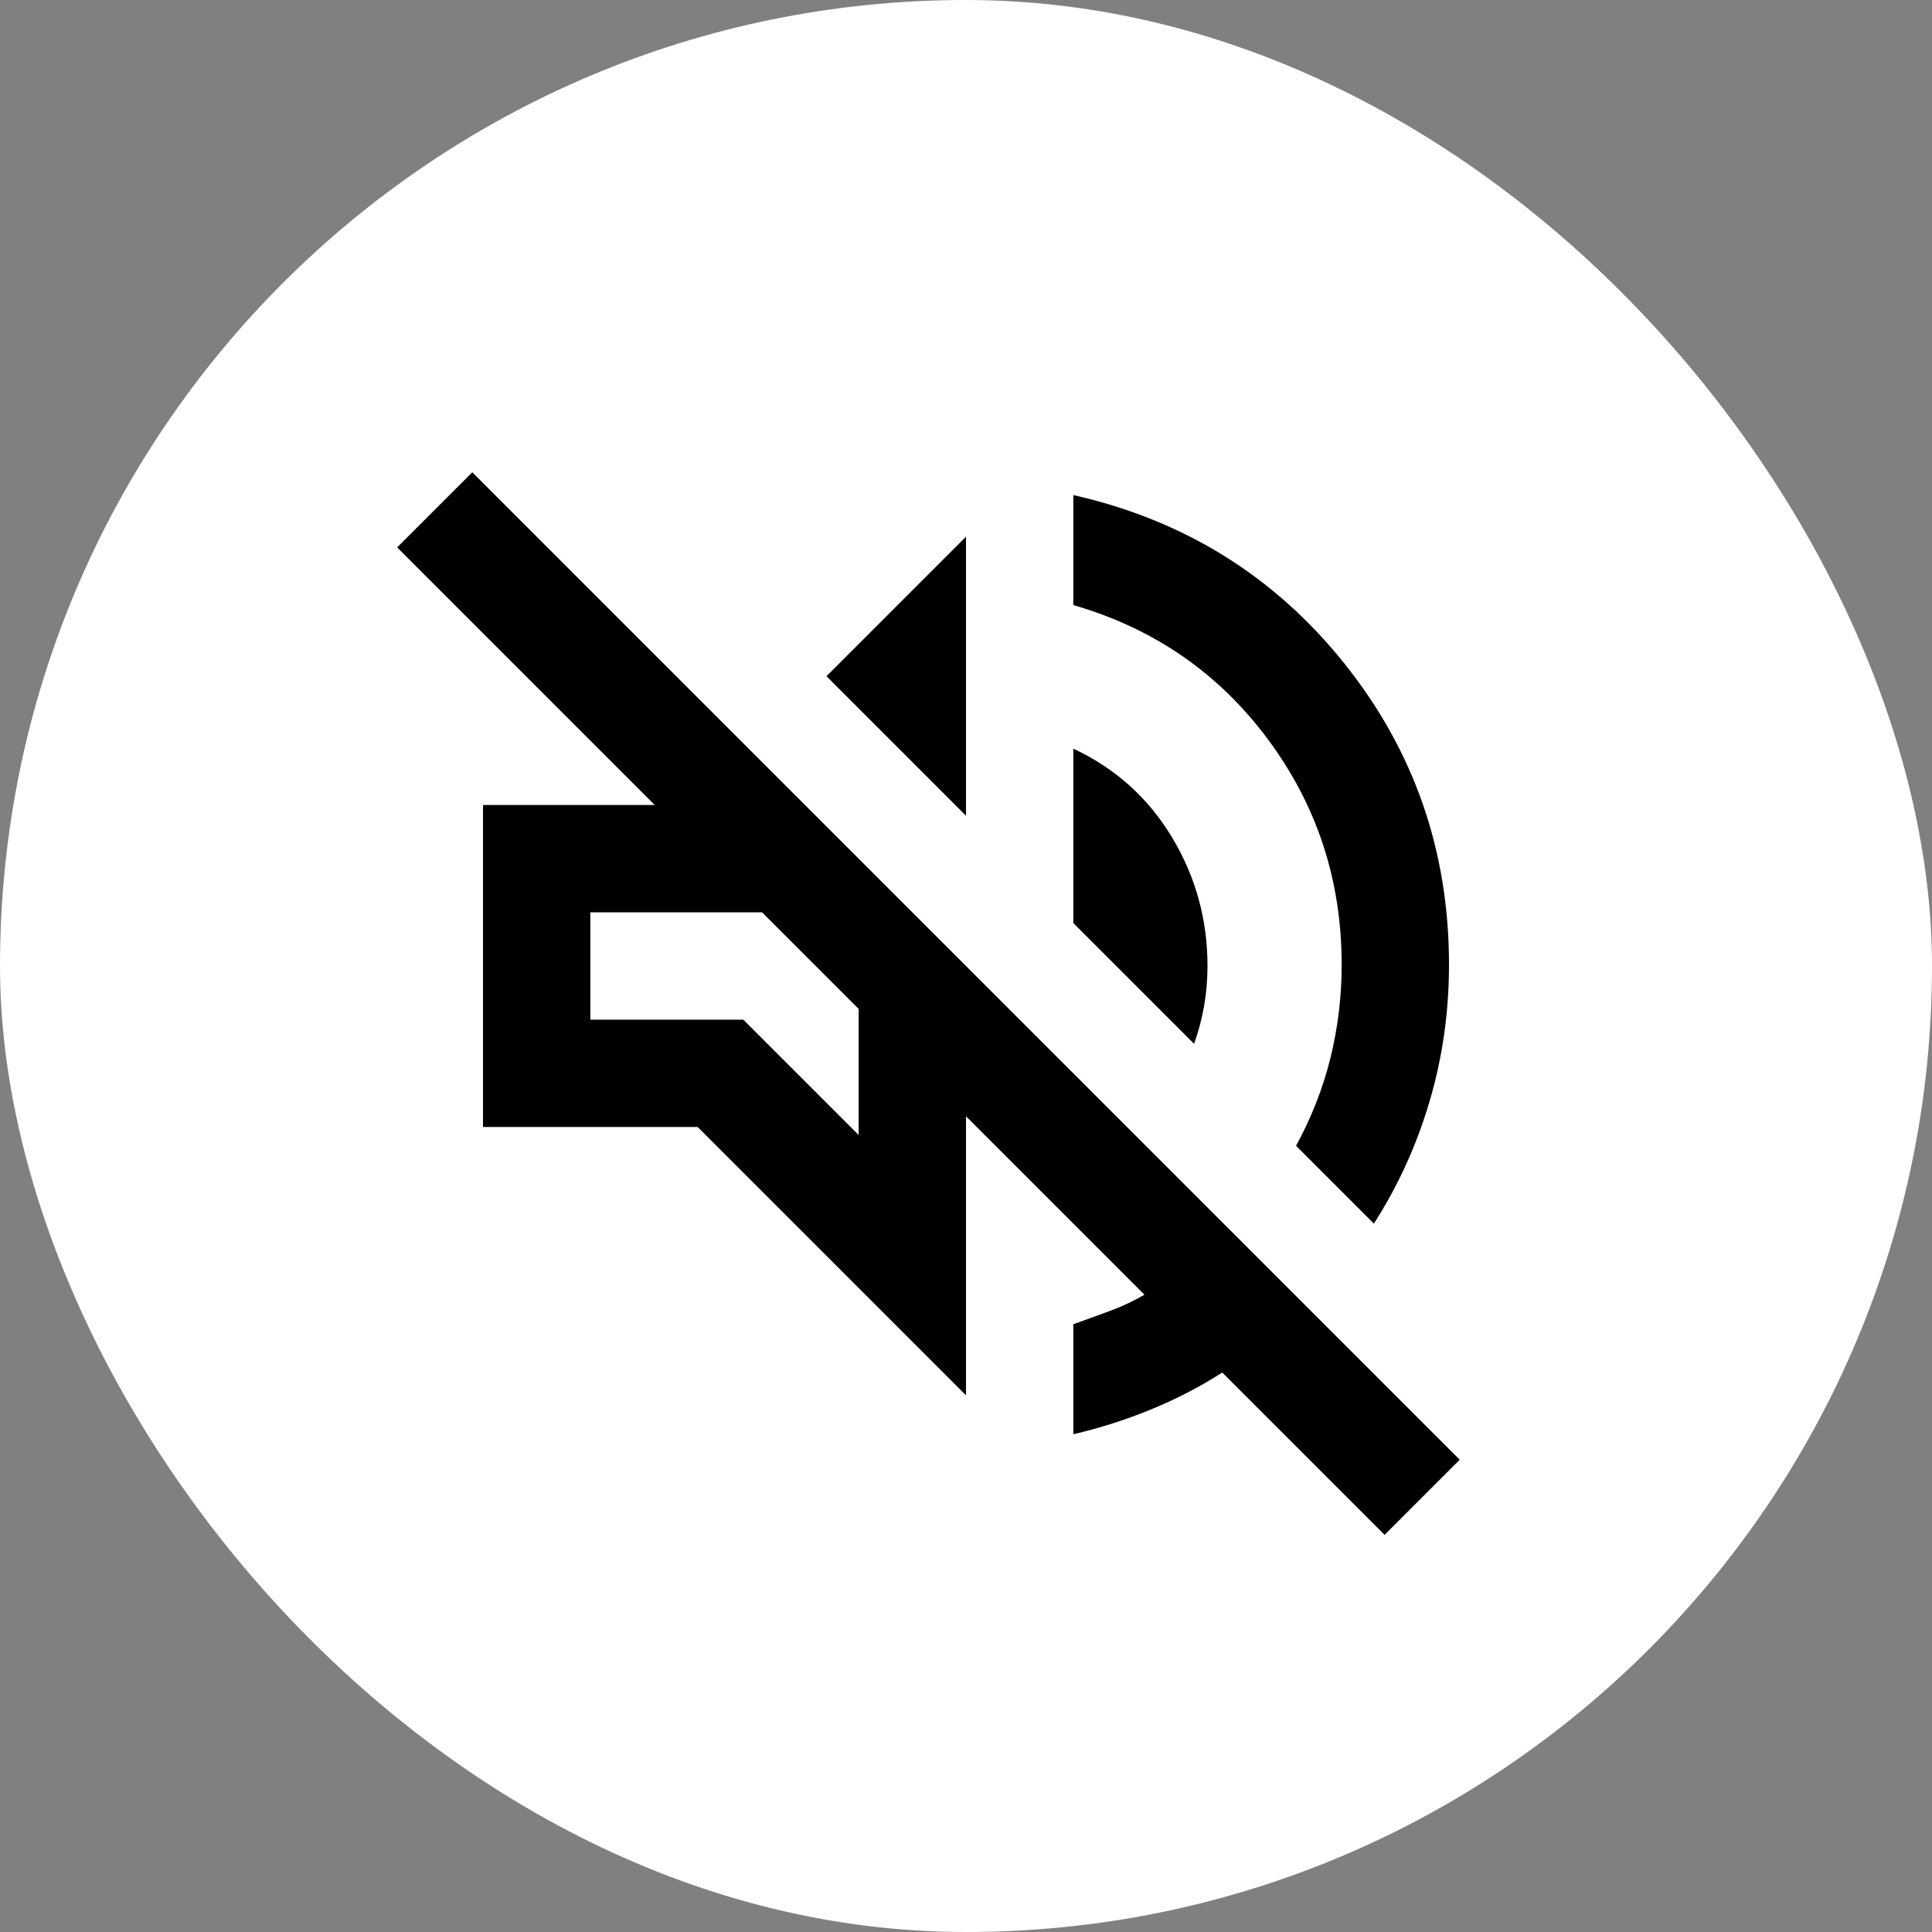
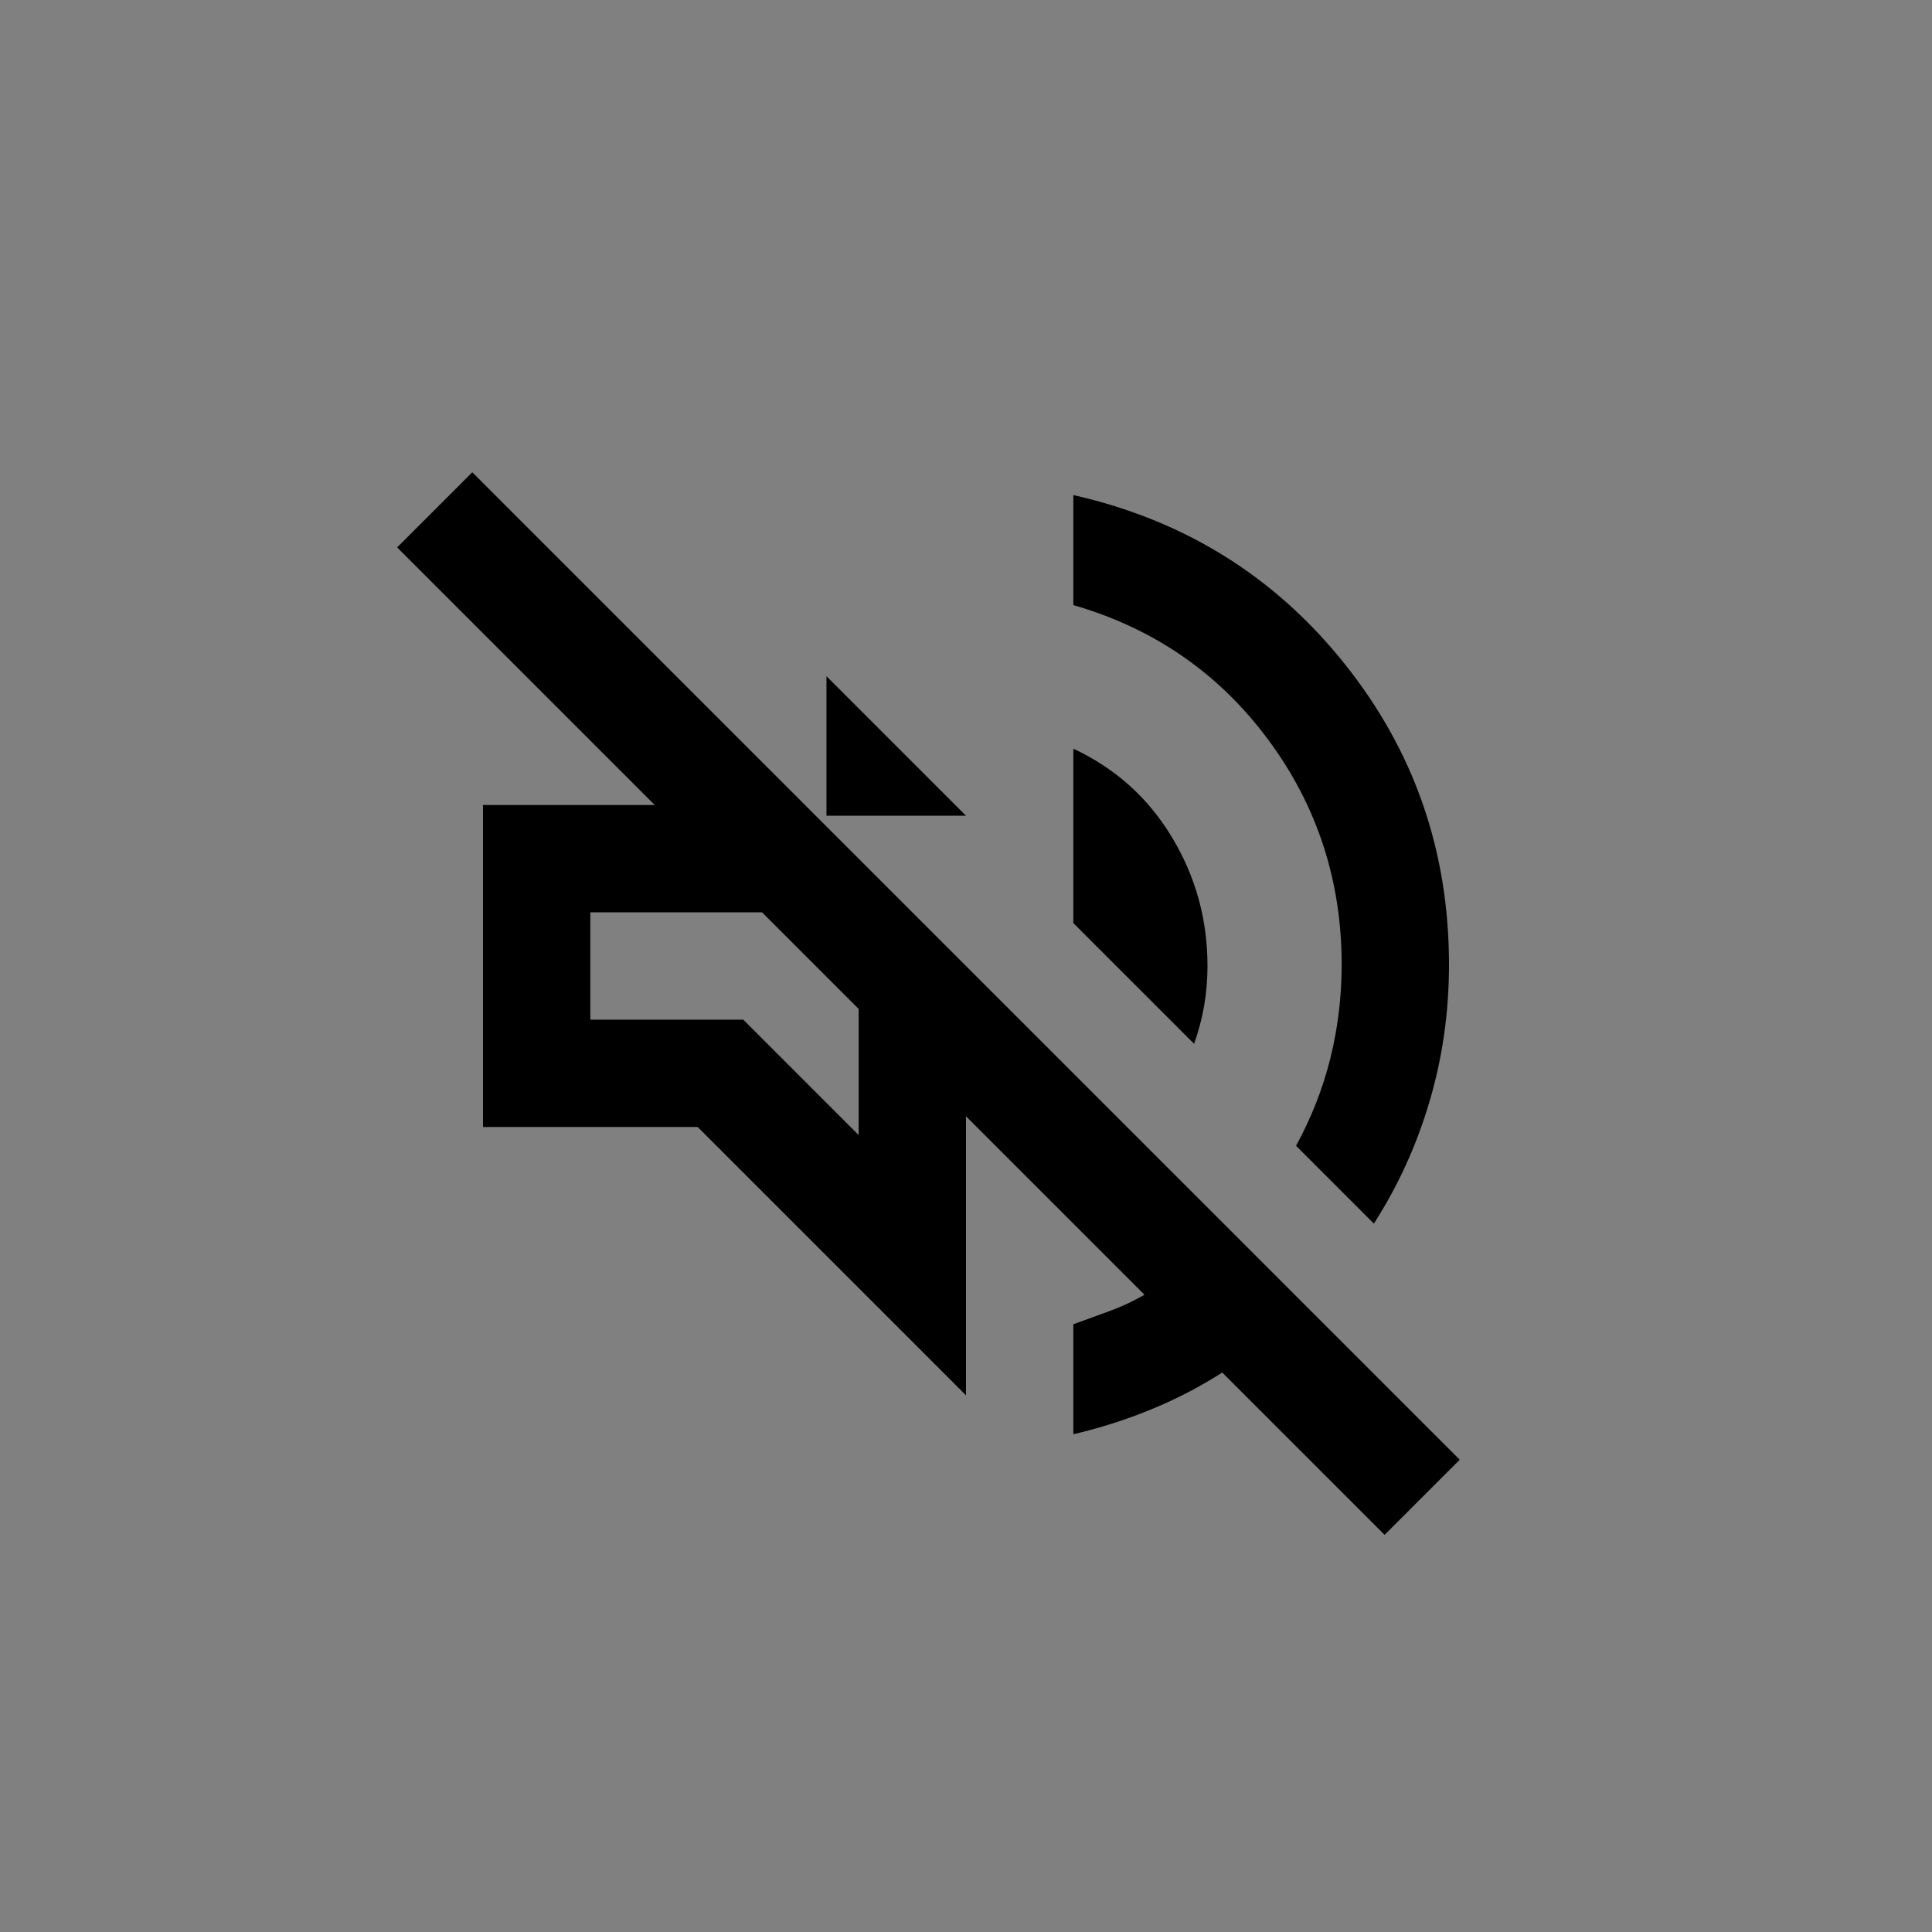
<svg xmlns="http://www.w3.org/2000/svg" width="36" height="36" viewBox="0 0 36 36" fill="none">
  <rect x="0" y="0" width="36" height="36" fill="#808080" stroke="none" />
-   <rect width="36" height="36" rx="18" fill="white" />
-   <path d="M25.8 28.6L22.775 25.575C22.358 25.842 21.917 26.071 21.45 26.262C20.983 26.454 20.5 26.608 20 26.725V24.675C20.233 24.592 20.462 24.508 20.688 24.425C20.913 24.342 21.125 24.242 21.325 24.125L18 20.8V26L13 21H9V15H12.2L7.4 10.2L8.8 8.8L27.2 27.2L25.8 28.6ZM25.6 22.8L24.15 21.35C24.433 20.833 24.646 20.292 24.788 19.725C24.929 19.158 25 18.575 25 17.975C25 16.408 24.542 15.008 23.625 13.775C22.708 12.542 21.5 11.708 20 11.275V9.225C22.067 9.692 23.75 10.738 25.05 12.363C26.35 13.988 27 15.858 27 17.975C27 18.858 26.879 19.708 26.637 20.525C26.396 21.342 26.05 22.1 25.6 22.8ZM22.25 19.45L20 17.2V13.95C20.783 14.317 21.396 14.867 21.837 15.6C22.279 16.333 22.5 17.133 22.5 18C22.5 18.25 22.479 18.496 22.438 18.738C22.396 18.979 22.333 19.217 22.25 19.45ZM18 15.2L15.4 12.6L18 10V15.2ZM16 21.15V18.8L14.2 17H11V19H13.85L16 21.15Z" fill="black" />
+   <path d="M25.8 28.6L22.775 25.575C22.358 25.842 21.917 26.071 21.45 26.262C20.983 26.454 20.5 26.608 20 26.725V24.675C20.233 24.592 20.462 24.508 20.688 24.425C20.913 24.342 21.125 24.242 21.325 24.125L18 20.8V26L13 21H9V15H12.2L7.4 10.2L8.8 8.8L27.2 27.2L25.8 28.6ZM25.6 22.8L24.15 21.35C24.433 20.833 24.646 20.292 24.788 19.725C24.929 19.158 25 18.575 25 17.975C25 16.408 24.542 15.008 23.625 13.775C22.708 12.542 21.5 11.708 20 11.275V9.225C22.067 9.692 23.75 10.738 25.05 12.363C26.35 13.988 27 15.858 27 17.975C27 18.858 26.879 19.708 26.637 20.525C26.396 21.342 26.05 22.1 25.6 22.8ZM22.25 19.45L20 17.2V13.95C20.783 14.317 21.396 14.867 21.837 15.6C22.279 16.333 22.5 17.133 22.5 18C22.5 18.25 22.479 18.496 22.438 18.738C22.396 18.979 22.333 19.217 22.25 19.45ZM18 15.2L15.4 12.6V15.2ZM16 21.15V18.8L14.2 17H11V19H13.85L16 21.15Z" fill="black" />
</svg>